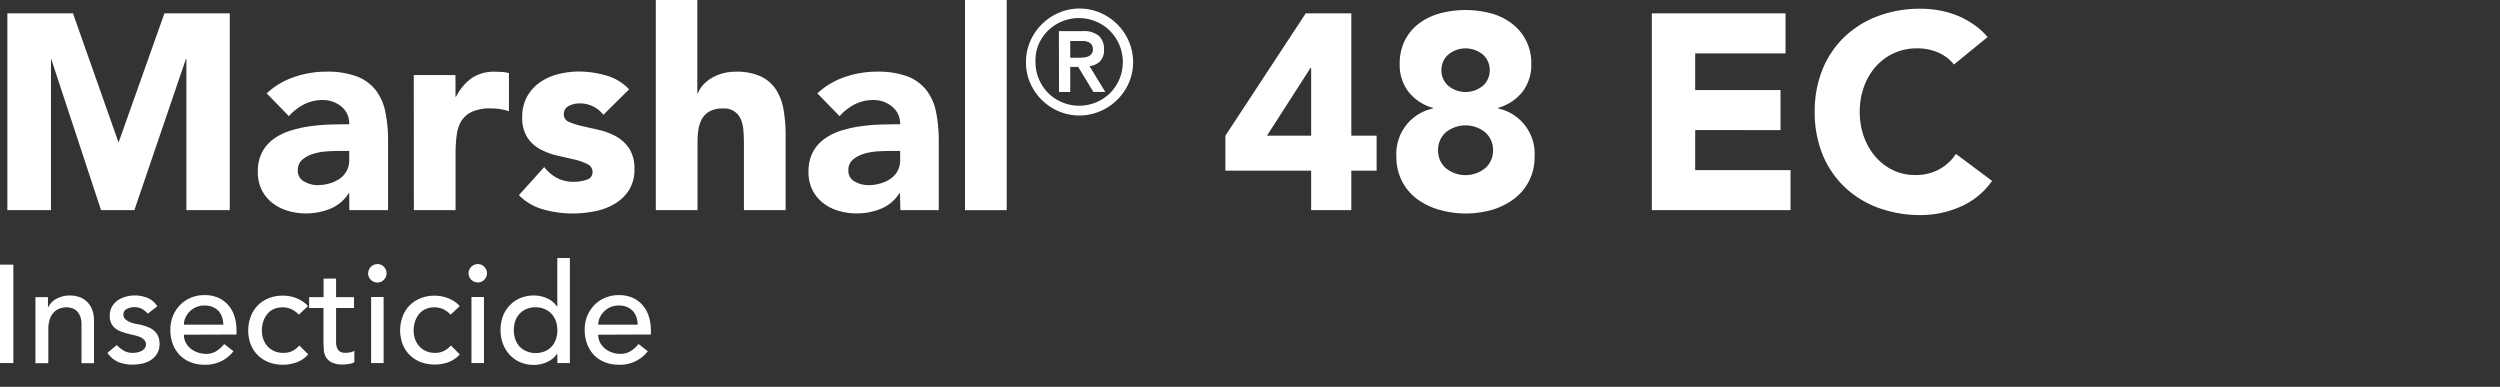
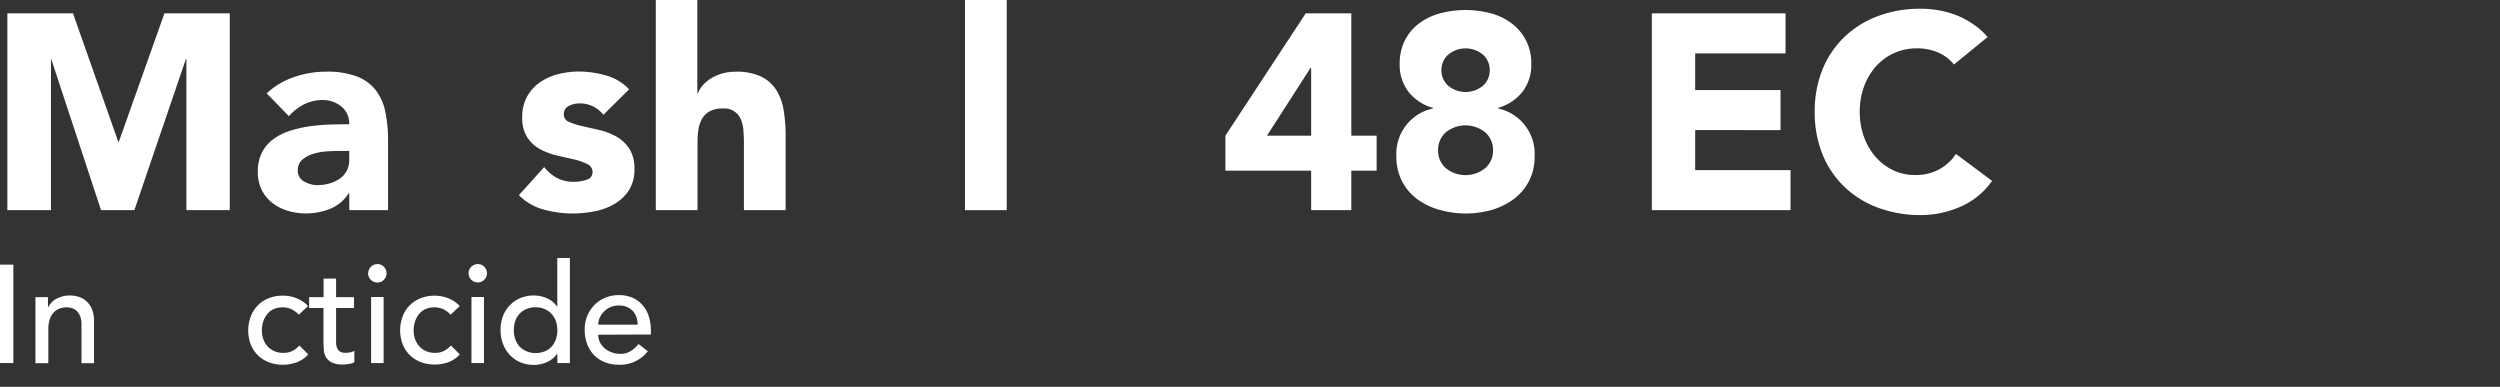
<svg xmlns="http://www.w3.org/2000/svg" viewBox="0 0 539.6 83.49">
  <rect x="0" y="0" width="539.6" height="83.49" fill="#333333" stroke="none" />
  <defs>
    <style>.cls-1{fill:none;}.cls-2{fill:#fff;}</style>
  </defs>
  <g id="Layer_2" data-name="Layer 2">
    <rect class="cls-1" x="429.6" y="1.49" width="110" height="82" />
    <path class="cls-2" d="M1.59,2.88H15.75L25.53,30.6h.12L35.49,2.88h14.1V45.36H40.23V12.78h-.12L29,45.36H21.81L11.07,12.78H11V45.36H1.59Z" />
    <path class="cls-2" d="M75.39,41.7h-.12a8.46,8.46,0,0,1-4,3.36,13.72,13.72,0,0,1-5.25,1,13.54,13.54,0,0,1-3.93-.57,9.92,9.92,0,0,1-3.33-1.71A8.26,8.26,0,0,1,56.49,41a8.61,8.61,0,0,1-.84-3.9,8.94,8.94,0,0,1,.93-4.26,8.32,8.32,0,0,1,2.52-2.88,12.51,12.51,0,0,1,3.63-1.77A26.5,26.5,0,0,1,67,27.24a40.4,40.4,0,0,1,4.38-.36q2.19-.06,4-.06A4.68,4.68,0,0,0,73.68,23a6.17,6.17,0,0,0-4.05-1.41,8.81,8.81,0,0,0-4,.93,11.06,11.06,0,0,0-3.27,2.55l-4.8-4.92a16.52,16.52,0,0,1,5.88-3.51,21,21,0,0,1,7-1.17,18.2,18.2,0,0,1,6.51,1,9.47,9.47,0,0,1,4.08,2.91,11.21,11.21,0,0,1,2.13,4.71,30.91,30.91,0,0,1,.6,6.45V45.36H75.39Zm-2.22-9.12q-1,0-2.55.09a12.92,12.92,0,0,0-2.94.51,6.54,6.54,0,0,0-2.4,1.26,2.9,2.9,0,0,0-1,2.34,2.57,2.57,0,0,0,1.38,2.4,5.77,5.77,0,0,0,2.88.78,9,9,0,0,0,2.55-.36,7.61,7.61,0,0,0,2.19-1,4.93,4.93,0,0,0,1.53-1.68,4.84,4.84,0,0,0,.57-2.4V32.58Z" />
-     <path class="cls-2" d="M89.31,16.2h9v4.68h.12a11.06,11.06,0,0,1,3.42-4.05,8.65,8.65,0,0,1,5-1.35q.78,0,1.56.06a7.72,7.72,0,0,1,1.44.24V24a13.59,13.59,0,0,0-1.89-.45,12.24,12.24,0,0,0-2-.15,9.56,9.56,0,0,0-4.08.72,5.42,5.42,0,0,0-2.31,2,7.64,7.64,0,0,0-1,3.09,30.09,30.09,0,0,0-.24,4V45.36h-9Z" />
    <path class="cls-2" d="M130.23,24.78A6.37,6.37,0,0,0,125,22.32a4.91,4.91,0,0,0-2.22.54,1.91,1.91,0,0,0-1.08,1.86,1.67,1.67,0,0,0,1.11,1.59,14.68,14.68,0,0,0,2.82.9l3.66.84A13.75,13.75,0,0,1,133,29.46a8.19,8.19,0,0,1,2.82,2.61,7.79,7.79,0,0,1,1.11,4.41,8.17,8.17,0,0,1-1.23,4.65,9.43,9.43,0,0,1-3.15,2.94,13.55,13.55,0,0,1-4.32,1.56,25.68,25.68,0,0,1-4.74.45,22.93,22.93,0,0,1-6.18-.87A11.55,11.55,0,0,1,112,42.12l5.46-6.06a9.06,9.06,0,0,0,2.79,2.37,7.52,7.52,0,0,0,3.57.81,8.34,8.34,0,0,0,2.82-.45,1.66,1.66,0,0,0,1.26-1.65,1.83,1.83,0,0,0-1.11-1.71,12.15,12.15,0,0,0-2.82-1l-3.66-.84a15.12,15.12,0,0,1-3.66-1.35,7.66,7.66,0,0,1-2.82-2.55,7.79,7.79,0,0,1-1.11-4.41,8.89,8.89,0,0,1,1.05-4.44,9.22,9.22,0,0,1,2.76-3.06,11.94,11.94,0,0,1,3.93-1.77,18,18,0,0,1,4.5-.57,21.11,21.11,0,0,1,5.82.84,10.79,10.79,0,0,1,5,3Z" />
    <path class="cls-2" d="M150.51,0V20.16h.12a5.41,5.41,0,0,1,1-1.68,8,8,0,0,1,1.74-1.5,9.47,9.47,0,0,1,2.4-1.08,10.26,10.26,0,0,1,3-.42,12.4,12.4,0,0,1,5.52,1.05,8,8,0,0,1,3.27,2.91,11.77,11.77,0,0,1,1.59,4.38,33.26,33.26,0,0,1,.42,5.46V45.36h-9V31.08q0-1.26-.09-2.61A8.23,8.23,0,0,0,160,26a3.87,3.87,0,0,0-4.05-2.58,5.56,5.56,0,0,0-2.82.63,4.29,4.29,0,0,0-1.65,1.68,6.87,6.87,0,0,0-.75,2.37,20.42,20.42,0,0,0-.18,2.76V45.36h-9V0Z" />
-     <path class="cls-2" d="M194.25,41.7h-.12a8.46,8.46,0,0,1-4,3.36,13.72,13.72,0,0,1-5.25,1,13.54,13.54,0,0,1-3.93-.57,9.92,9.92,0,0,1-3.33-1.71A8.26,8.26,0,0,1,175.35,41a8.61,8.61,0,0,1-.84-3.9,8.94,8.94,0,0,1,.93-4.26A8.32,8.32,0,0,1,178,29.94a12.51,12.51,0,0,1,3.63-1.77,26.5,26.5,0,0,1,4.23-.93,40.4,40.4,0,0,1,4.38-.36q2.19-.06,4.05-.06A4.68,4.68,0,0,0,192.54,23a6.17,6.17,0,0,0-4-1.41,8.81,8.81,0,0,0-4.05.93,11.06,11.06,0,0,0-3.27,2.55l-4.8-4.92a16.52,16.52,0,0,1,5.88-3.51,21,21,0,0,1,7-1.17,18.2,18.2,0,0,1,6.51,1,9.47,9.47,0,0,1,4.08,2.91,11.21,11.21,0,0,1,2.13,4.71,30.91,30.91,0,0,1,.6,6.45V45.36h-8.28ZM192,32.58q-1,0-2.55.09a12.92,12.92,0,0,0-2.94.51,6.54,6.54,0,0,0-2.4,1.26,2.9,2.9,0,0,0-1,2.34,2.57,2.57,0,0,0,1.38,2.4,5.77,5.77,0,0,0,2.88.78A9,9,0,0,0,190,39.6a7.61,7.61,0,0,0,2.19-1,4.93,4.93,0,0,0,1.53-1.68,4.84,4.84,0,0,0,.57-2.4V32.58Z" />
    <path class="cls-2" d="M208.29,0h9V45.36h-9Z" />
-     <path class="cls-2" d="M221.45,13.39a11,11,0,0,1,.92-4.48,11.61,11.61,0,0,1,2.48-3.66,11.78,11.78,0,0,1,3.66-2.48,11.37,11.37,0,0,1,9,0,11.85,11.85,0,0,1,3.65,2.48,11.61,11.61,0,0,1,2.48,3.66,11.37,11.37,0,0,1,0,9A11.77,11.77,0,0,1,237.47,24a11.37,11.37,0,0,1-9,0,11.74,11.74,0,0,1-6.14-6.13A11.09,11.09,0,0,1,221.45,13.39Zm2.05,0a9.39,9.39,0,0,0,.74,3.69,9.84,9.84,0,0,0,2,3,9.6,9.6,0,0,0,3,2,9.55,9.55,0,0,0,7.37,0,9.6,9.6,0,0,0,3-2,9.84,9.84,0,0,0,2-3,9.57,9.57,0,0,0,0-7.38,9.41,9.41,0,0,0-5.06-5.06,9.55,9.55,0,0,0-7.37,0,9.41,9.41,0,0,0-5.06,5.06A9.35,9.35,0,0,0,223.5,13.39Zm5.05-6.67h5.09a5.16,5.16,0,0,1,3.52,1,3.81,3.81,0,0,1,1.13,2.95,3.48,3.48,0,0,1-.89,2.6,3.77,3.77,0,0,1-2.24,1l3.41,5.58H236l-3.28-5.4H231v5.4h-2.42ZM231,12.46h1.77c.37,0,.74,0,1.11-.05a3.4,3.4,0,0,0,1-.23,1.77,1.77,0,0,0,.73-.56,1.65,1.65,0,0,0,.28-1,1.66,1.66,0,0,0-.28-1,1.75,1.75,0,0,0-.73-.55,2.88,2.88,0,0,0-1-.22q-.56,0-1.11,0H231Z" />
    <path class="cls-2" d="M283,36.84H264.49V29.28l17.34-26.4h9.84v26.4h5.46v7.56h-5.46v8.52H283Zm0-22.2h-.12l-9.42,14.64H283Z" />
    <path class="cls-2" d="M302.11,13.86a11.21,11.21,0,0,1,1.11-5.13,10.42,10.42,0,0,1,3.06-3.66,13.44,13.44,0,0,1,4.53-2.19,21.52,21.52,0,0,1,11,0,13.11,13.11,0,0,1,4.5,2.19,10.6,10.6,0,0,1,4.2,8.79,9.46,9.46,0,0,1-1.89,5.94,10.11,10.11,0,0,1-5.31,3.48v.12a10,10,0,0,1,7.92,10.32,11.44,11.44,0,0,1-1.23,5.4,11.25,11.25,0,0,1-3.3,3.87A14.9,14.9,0,0,1,322,45.3a20.78,20.78,0,0,1-11.28,0A14.9,14.9,0,0,1,305.92,43a11.25,11.25,0,0,1-3.3-3.87,11.44,11.44,0,0,1-1.23-5.4,10,10,0,0,1,7.92-10.32v-.12A10.11,10.11,0,0,1,304,19.8,9.46,9.46,0,0,1,302.11,13.86Zm8.28,18.6A5.05,5.05,0,0,0,312,36.24a6.76,6.76,0,0,0,8.64,0,5.05,5.05,0,0,0,1.62-3.78,5.12,5.12,0,0,0-1.62-3.84,6.76,6.76,0,0,0-8.64,0A5.12,5.12,0,0,0,310.39,32.46Zm.72-17.34a4.48,4.48,0,0,0,1.44,3.36,5.87,5.87,0,0,0,7.56,0,4.48,4.48,0,0,0,1.44-3.36,4.41,4.41,0,0,0-1.44-3.3,5.87,5.87,0,0,0-7.56,0A4.41,4.41,0,0,0,311.11,15.12Z" />
    <path class="cls-2" d="M356.53,2.88h28.86v8.64h-19.5v7.92h18.42v8.64H365.89v8.64h20.58v8.64H356.53Z" />
    <path class="cls-2" d="M421.75,13.92a9.18,9.18,0,0,0-3.39-2.58,11.28,11.28,0,0,0-4.65-.9,11.64,11.64,0,0,0-8.79,3.87,13.28,13.28,0,0,0-2.58,4.35,15.65,15.65,0,0,0-.93,5.46,15.58,15.58,0,0,0,.93,5.49,13.64,13.64,0,0,0,2.55,4.32,11.56,11.56,0,0,0,3.81,2.85,11,11,0,0,0,4.71,1,10.56,10.56,0,0,0,5.1-1.2,10.15,10.15,0,0,0,3.66-3.36l7.8,5.82a16.24,16.24,0,0,1-6.84,5.58,21.16,21.16,0,0,1-8.52,1.8,26.17,26.17,0,0,1-9.18-1.56,21,21,0,0,1-7.26-4.47,20.27,20.27,0,0,1-4.77-7,24,24,0,0,1-1.71-9.24,24,24,0,0,1,1.71-9.24,20.27,20.27,0,0,1,4.77-7,21,21,0,0,1,7.26-4.47,26.17,26.17,0,0,1,9.18-1.56,22.48,22.48,0,0,1,3.75.33,20.26,20.26,0,0,1,3.84,1.05,17.11,17.11,0,0,1,3.63,1.92A14.44,14.44,0,0,1,429,8Z" />
    <path class="cls-2" d="M0,57.12H2.88V78.36H0Z" />
    <path class="cls-2" d="M7.65,64.14h2.7v2.19h.06a4,4,0,0,1,1.77-1.84,5.86,5.86,0,0,1,2.91-.71,6.15,6.15,0,0,1,2,.32,4.46,4.46,0,0,1,1.66,1,4.85,4.85,0,0,1,1.12,1.7,6.46,6.46,0,0,1,.42,2.44v9.15h-2.7V70a4.72,4.72,0,0,0-.27-1.69,3.23,3.23,0,0,0-.72-1.15,2.75,2.75,0,0,0-1-.62,3.79,3.79,0,0,0-1.21-.2,4.41,4.41,0,0,0-1.56.27,3.26,3.26,0,0,0-1.26.86,4,4,0,0,0-.84,1.48,6.76,6.76,0,0,0-.3,2.13v7.32H7.65Z" />
-     <path class="cls-2" d="M31.89,67.71a4.24,4.24,0,0,0-1.18-1A3.46,3.46,0,0,0,29,66.3a3.31,3.31,0,0,0-1.67.41,1.28,1.28,0,0,0-.7,1.18,1.36,1.36,0,0,0,.41,1,3.08,3.08,0,0,0,1,.63,5.41,5.41,0,0,0,1.18.36l1.08.21a12.6,12.6,0,0,1,1.64.51,4.46,4.46,0,0,1,1.31.78,3.38,3.38,0,0,1,.87,1.17,4,4,0,0,1,.32,1.68,4,4,0,0,1-.51,2.06,4.28,4.28,0,0,1-1.32,1.39,5.53,5.53,0,0,1-1.84.78,9.24,9.24,0,0,1-2.09.24,8.18,8.18,0,0,1-3.1-.54,5.54,5.54,0,0,1-2.39-2l2-1.68a8.4,8.4,0,0,0,1.47,1.17,3.64,3.64,0,0,0,2,.51,5.38,5.38,0,0,0,1-.1,3.23,3.23,0,0,0,.92-.33,2.18,2.18,0,0,0,.67-.57,1.38,1.38,0,0,0,.25-.8,1.33,1.33,0,0,0-.38-1,3,3,0,0,0-.89-.62,8,8,0,0,0-1.11-.35l-1-.23q-.87-.21-1.65-.48A5,5,0,0,1,25.05,71a3.33,3.33,0,0,1-1-1.14,3.67,3.67,0,0,1-.36-1.71,3.85,3.85,0,0,1,.46-1.93,4.26,4.26,0,0,1,1.23-1.37,5.62,5.62,0,0,1,1.75-.81,7.29,7.29,0,0,1,4.72.27,4.37,4.37,0,0,1,2.1,1.8Z" />
-     <path class="cls-2" d="M39.69,72.24a3.58,3.58,0,0,0,.4,1.7,4.21,4.21,0,0,0,1.07,1.3,4.93,4.93,0,0,0,1.53.84,5.48,5.48,0,0,0,1.8.3,4,4,0,0,0,2.19-.59,6.83,6.83,0,0,0,1.71-1.54l2,1.56a7.51,7.51,0,0,1-6.3,2.91,7.86,7.86,0,0,1-3.05-.57,6.62,6.62,0,0,1-2.31-1.57,7,7,0,0,1-1.45-2.37,8.4,8.4,0,0,1-.51-3,7.83,7.83,0,0,1,.55-3,7.39,7.39,0,0,1,1.53-2.36,7,7,0,0,1,2.33-1.58,7.48,7.48,0,0,1,2.94-.57,7,7,0,0,1,3.19.66,6.35,6.35,0,0,1,2.15,1.73,6.8,6.8,0,0,1,1.21,2.4,10,10,0,0,1,.38,2.71v1Zm8.52-2.16a5.69,5.69,0,0,0-.29-1.65,3.73,3.73,0,0,0-.76-1.31,3.81,3.81,0,0,0-1.28-.87,4.64,4.64,0,0,0-1.78-.31,4.44,4.44,0,0,0-3.21,1.35A4.63,4.63,0,0,0,40,68.62a3.72,3.72,0,0,0-.31,1.46Z" />
    <path class="cls-2" d="M64.5,67.92a5.48,5.48,0,0,0-1.58-1.18,4.84,4.84,0,0,0-3.9,0,3.83,3.83,0,0,0-1.38,1.11,5,5,0,0,0-.84,1.62,6.33,6.33,0,0,0-.28,1.9,5.35,5.35,0,0,0,.33,1.88,4.7,4.7,0,0,0,.93,1.54,4.29,4.29,0,0,0,1.44,1,4.59,4.59,0,0,0,1.89.37,4.19,4.19,0,0,0,2-.41,4.82,4.82,0,0,0,1.5-1.18l1.92,1.92A6.06,6.06,0,0,1,64,78.21a8.51,8.51,0,0,1-3,.51,8.16,8.16,0,0,1-3-.54,6.93,6.93,0,0,1-2.35-1.51,6.7,6.7,0,0,1-1.53-2.34,8.16,8.16,0,0,1-.54-3,8.25,8.25,0,0,1,.54-3A6.71,6.71,0,0,1,58,64.37a8,8,0,0,1,3-.56,8.13,8.13,0,0,1,3,.56,6.57,6.57,0,0,1,2.48,1.69Z" />
    <path class="cls-2" d="M76.41,66.48H72.54v6.45c0,.4,0,.8,0,1.19a3.16,3.16,0,0,0,.22,1,1.7,1.7,0,0,0,.6.75,2.07,2.07,0,0,0,1.19.28,5.69,5.69,0,0,0,1-.09,2.86,2.86,0,0,0,.93-.33v2.46a3.77,3.77,0,0,1-1.25.38,9.09,9.09,0,0,1-1.18.1,5.46,5.46,0,0,1-2.42-.43,3,3,0,0,1-1.26-1.13,3.62,3.62,0,0,1-.48-1.54c0-.58-.07-1.15-.07-1.73V66.48H66.72V64.14h3.12v-4h2.7v4h3.87Z" />
    <path class="cls-2" d="M79.47,59a2,2,0,0,1,2-2,1.86,1.86,0,0,1,1.39.59A1.9,1.9,0,0,1,83.43,59a1.94,1.94,0,0,1-.59,1.4,1.89,1.89,0,0,1-1.39.58,2,2,0,0,1-2-2Zm.63,5.1h2.7V78.36H80.1Z" />
    <path class="cls-2" d="M97.26,67.92a5.48,5.48,0,0,0-1.58-1.18,4.84,4.84,0,0,0-3.9,0,3.83,3.83,0,0,0-1.38,1.11,5,5,0,0,0-.84,1.62,6.33,6.33,0,0,0-.28,1.9,5.35,5.35,0,0,0,.33,1.88,4.7,4.7,0,0,0,.93,1.54,4.29,4.29,0,0,0,1.44,1,4.59,4.59,0,0,0,1.89.37,4.19,4.19,0,0,0,1.95-.41,4.82,4.82,0,0,0,1.5-1.18l1.92,1.92a6.06,6.06,0,0,1-2.45,1.68,8.51,8.51,0,0,1-3,.51,8.16,8.16,0,0,1-3-.54,6.93,6.93,0,0,1-2.35-1.51,6.7,6.7,0,0,1-1.53-2.34,8.16,8.16,0,0,1-.54-3,8.25,8.25,0,0,1,.54-3,6.71,6.71,0,0,1,3.85-3.91,8,8,0,0,1,3-.56,8.13,8.13,0,0,1,3,.56,6.57,6.57,0,0,1,2.48,1.69Z" />
    <path class="cls-2" d="M101.13,59a2,2,0,0,1,2-2,1.86,1.86,0,0,1,1.39.59,1.9,1.9,0,0,1,.59,1.39,1.94,1.94,0,0,1-.59,1.4,1.89,1.89,0,0,1-1.39.58,2,2,0,0,1-2-2Zm.63,5.1h2.7V78.36h-2.7Z" />
    <path class="cls-2" d="M123,78.36h-2.7v-2h-.06a5.16,5.16,0,0,1-2.15,1.77,6.6,6.6,0,0,1-2.8.63,7.55,7.55,0,0,1-3-.57A6.6,6.6,0,0,1,110,76.56a7.17,7.17,0,0,1-1.45-2.37,8.25,8.25,0,0,1-.51-2.94,8.44,8.44,0,0,1,.51-3A7,7,0,0,1,110,65.93a6.71,6.71,0,0,1,2.28-1.58,7.55,7.55,0,0,1,3-.57,6.6,6.6,0,0,1,2.88.65,4.91,4.91,0,0,1,2.07,1.75h.06V55.68H123Zm-7.38-2.16a4.88,4.88,0,0,0,1.95-.37,4.31,4.31,0,0,0,1.47-1,4.5,4.5,0,0,0,.93-1.56,6.23,6.23,0,0,0,0-4A4.55,4.55,0,0,0,119,67.7a4.31,4.31,0,0,0-1.47-1,5.19,5.19,0,0,0-3.9,0,4.31,4.31,0,0,0-1.47,1,4.55,4.55,0,0,0-.93,1.55,6.23,6.23,0,0,0,0,4,4.5,4.5,0,0,0,.93,1.56,4.31,4.31,0,0,0,1.47,1A4.88,4.88,0,0,0,115.62,76.2Z" />
    <path class="cls-2" d="M129.12,72.24a3.58,3.58,0,0,0,.4,1.7,4.21,4.21,0,0,0,1.07,1.3,4.93,4.93,0,0,0,1.53.84,5.48,5.48,0,0,0,1.8.3,4,4,0,0,0,2.19-.59,6.83,6.83,0,0,0,1.71-1.54l2,1.56a7.51,7.51,0,0,1-6.3,2.91,7.86,7.86,0,0,1-3.05-.57,6.62,6.62,0,0,1-2.31-1.57,7,7,0,0,1-1.45-2.37,8.4,8.4,0,0,1-.51-3,7.83,7.83,0,0,1,.55-3,7.39,7.39,0,0,1,1.53-2.36,7,7,0,0,1,2.33-1.58,7.48,7.48,0,0,1,2.94-.57,7,7,0,0,1,3.19.66,6.35,6.35,0,0,1,2.15,1.73,6.8,6.8,0,0,1,1.21,2.4,10,10,0,0,1,.38,2.71v1Zm8.52-2.16a5.69,5.69,0,0,0-.29-1.65,3.73,3.73,0,0,0-.76-1.31,3.81,3.81,0,0,0-1.28-.87,4.64,4.64,0,0,0-1.78-.31,4.44,4.44,0,0,0-3.21,1.35,4.63,4.63,0,0,0-.89,1.33,3.72,3.72,0,0,0-.31,1.46Z" />
  </g>
</svg>